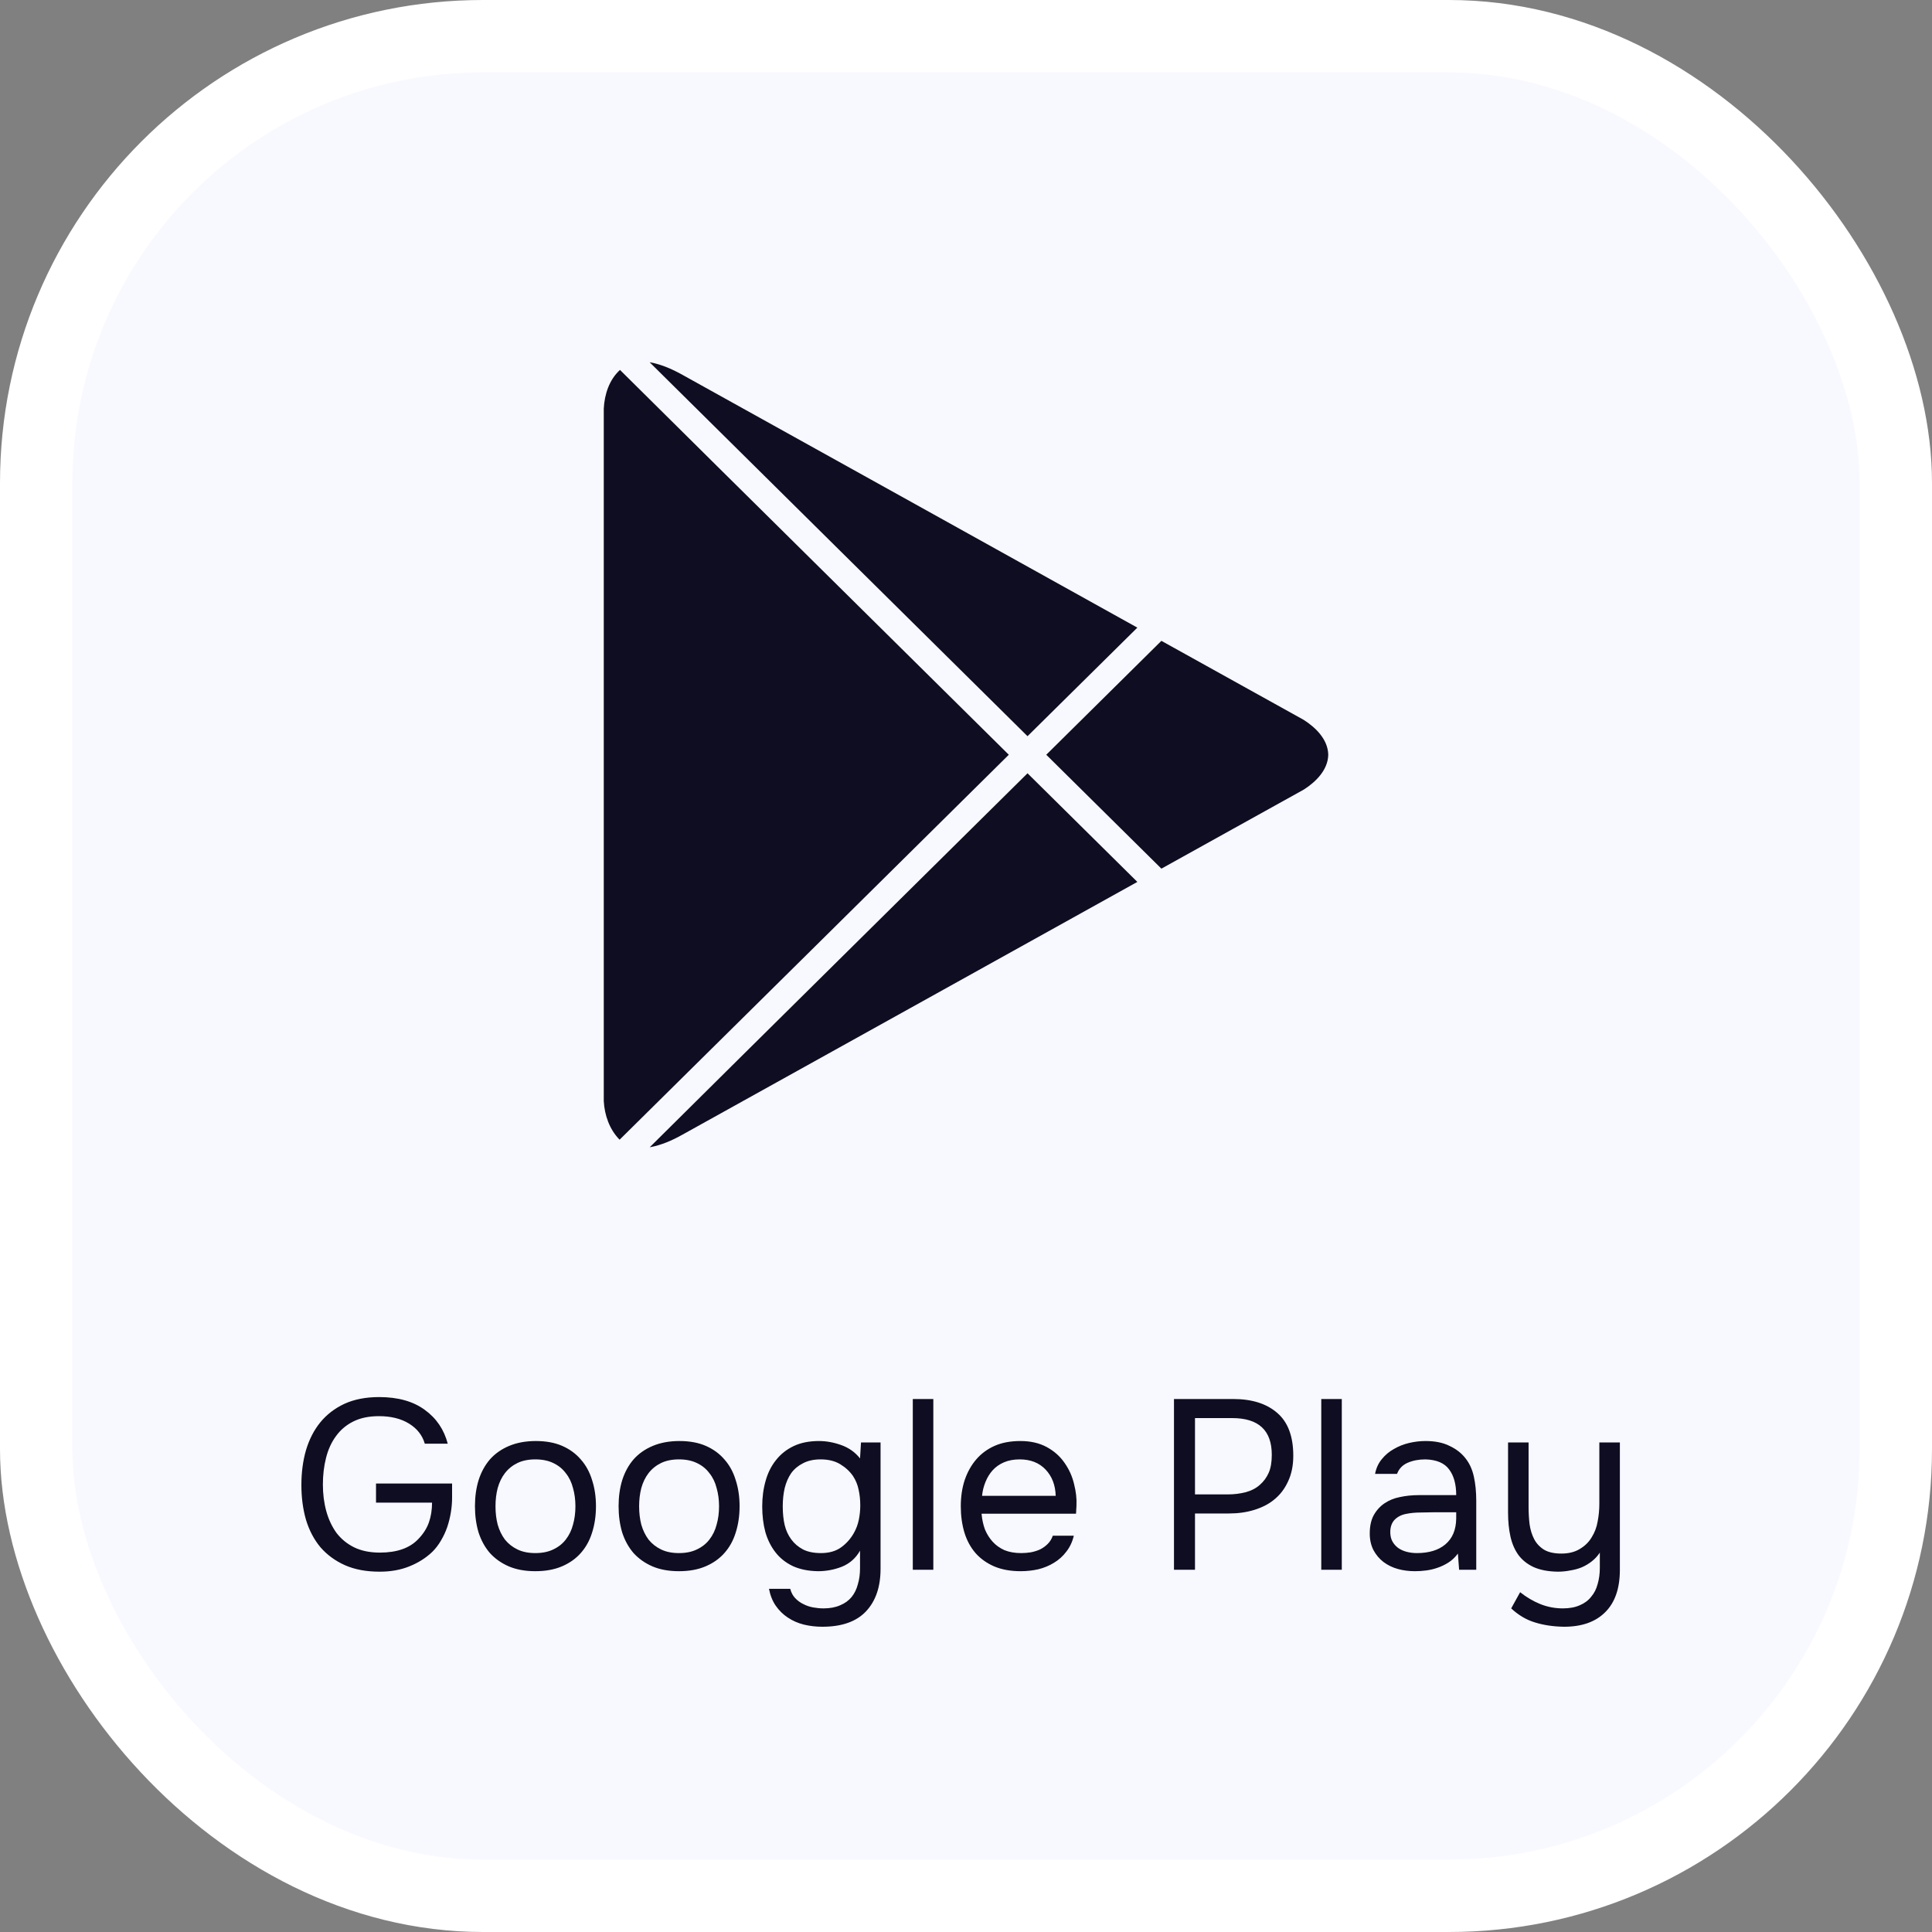
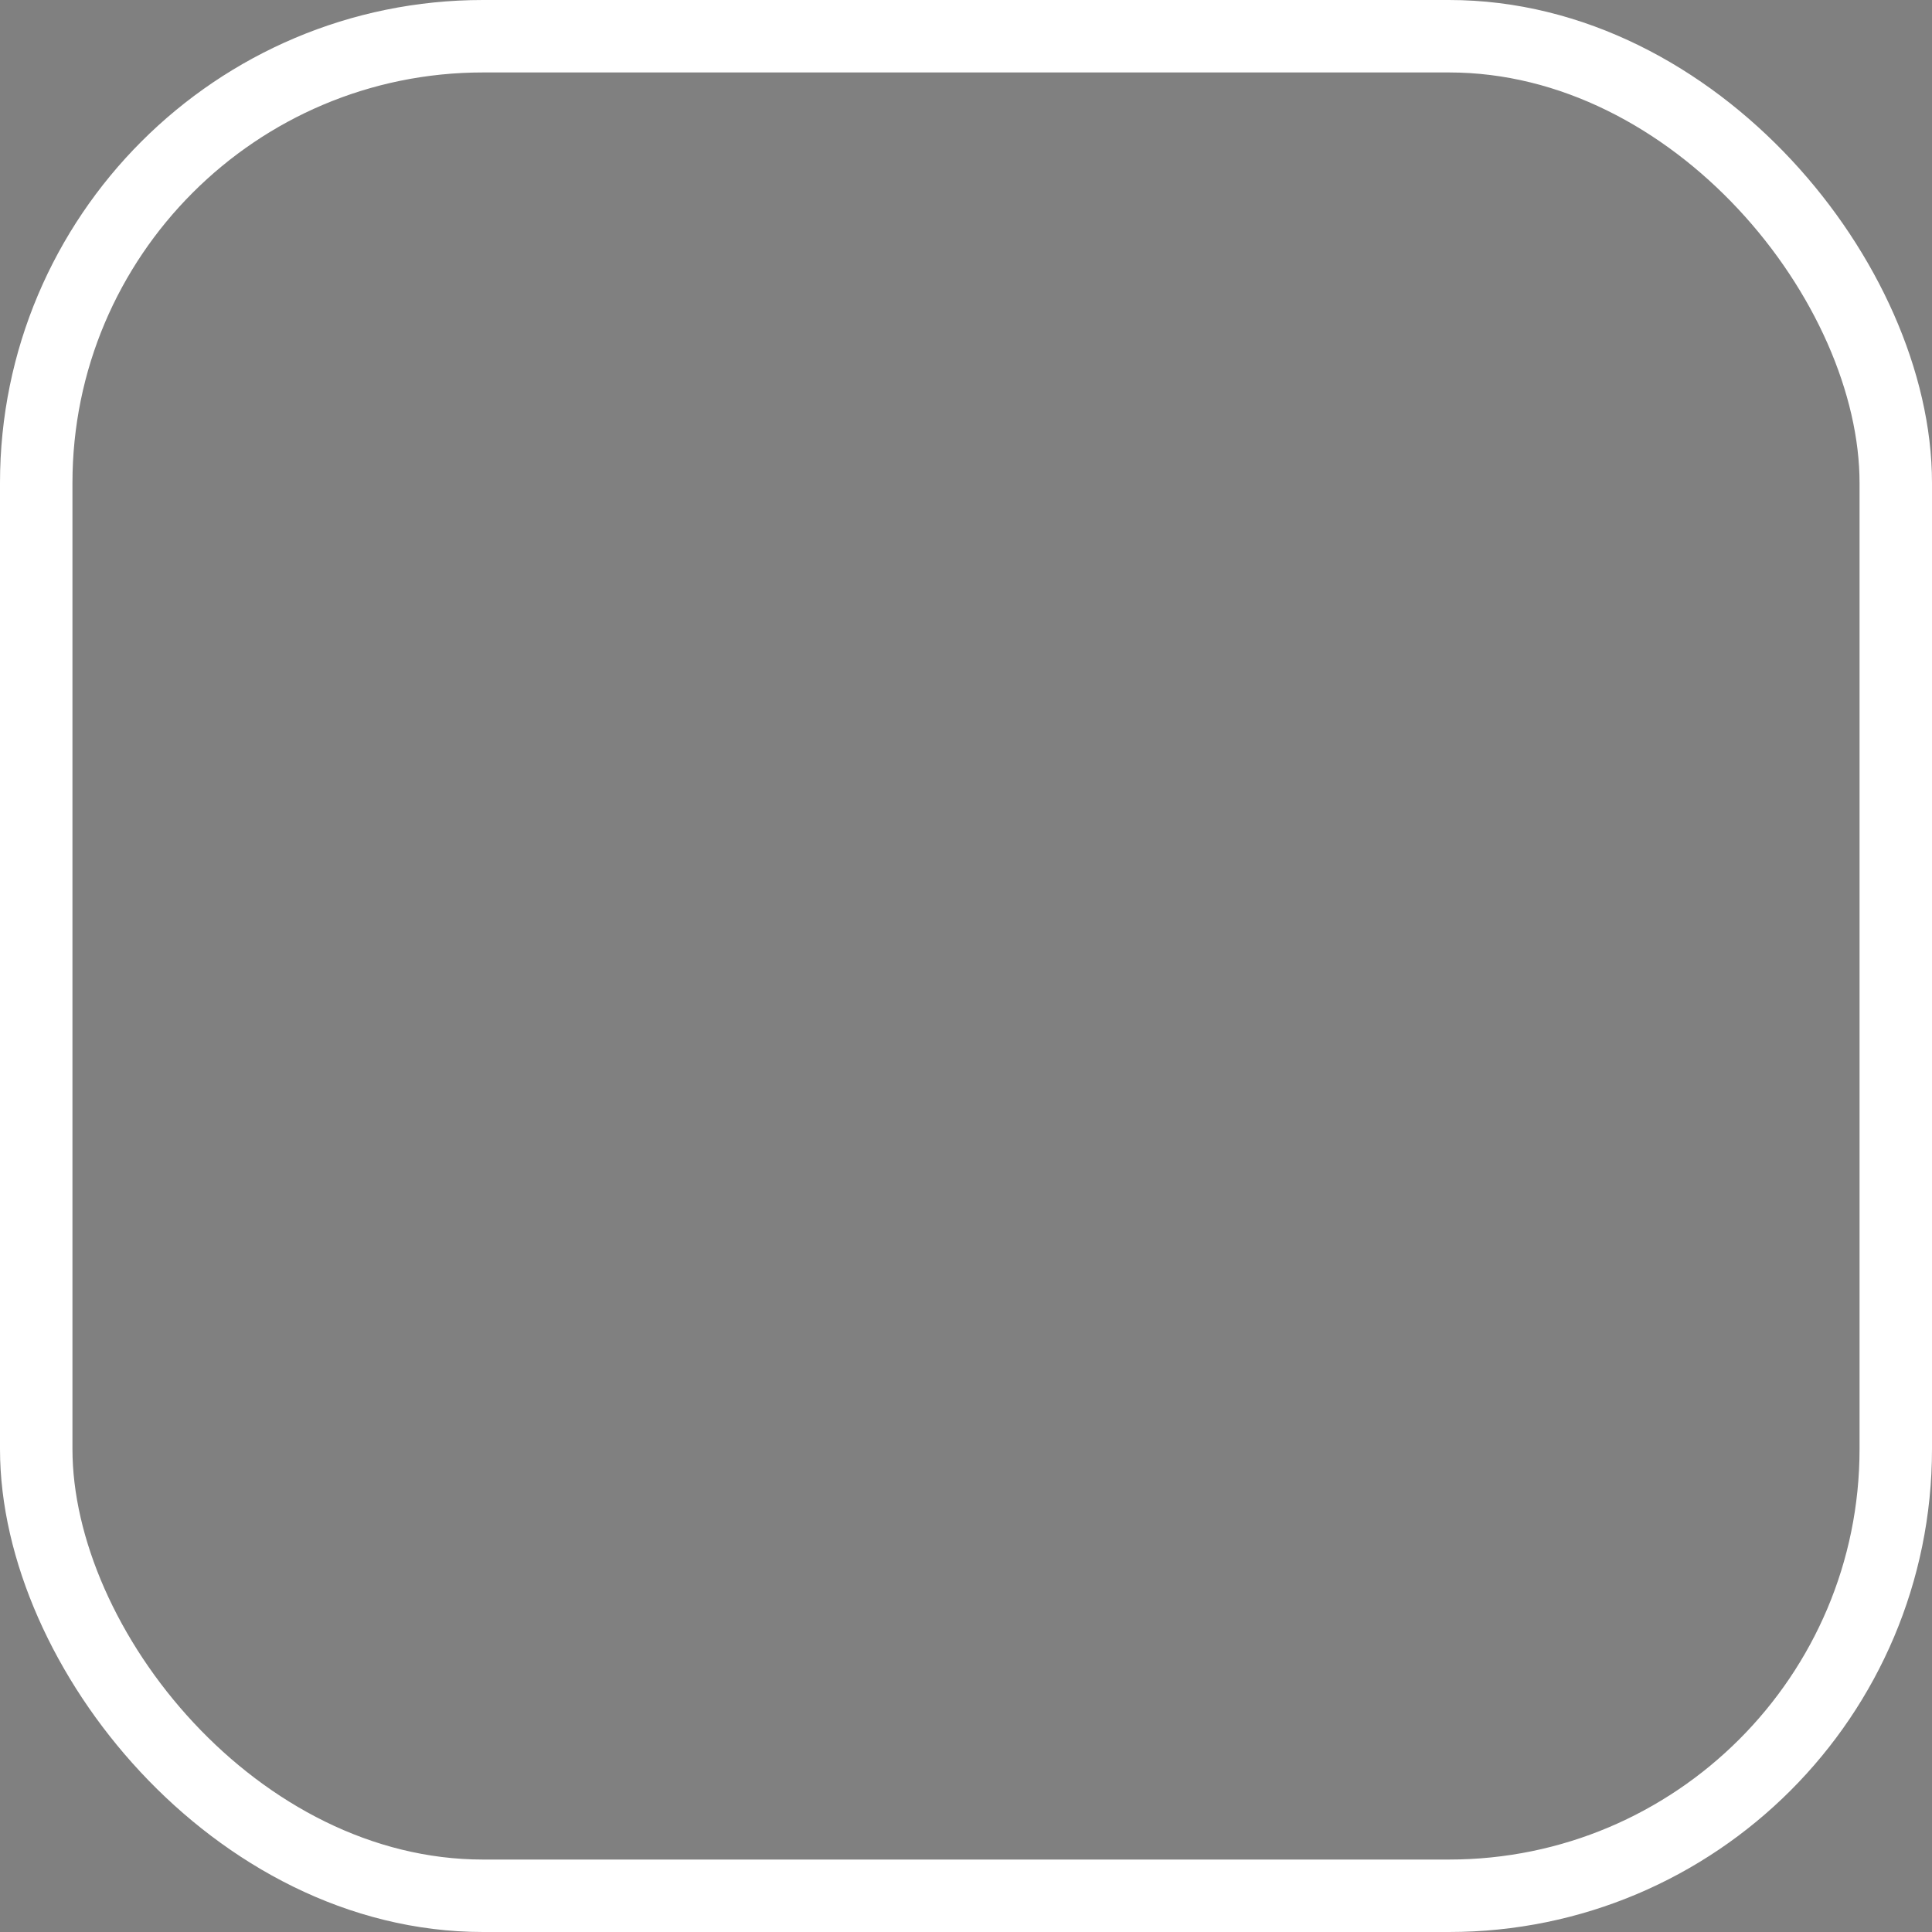
<svg xmlns="http://www.w3.org/2000/svg" width="160" height="160" viewBox="0 0 160 160" fill="none">
  <rect x="0" y="0" width="160" height="160" fill="#808080" stroke="none" />
-   <rect x="3" y="3" width="154" height="154" rx="37" fill="#F8F8FF" />
-   <path d="M31.38 117.28C30.553 117.28 29.847 117.427 29.26 117.72C28.673 118.013 28.193 118.42 27.82 118.94C27.447 119.447 27.173 120.047 27 120.74C26.827 121.42 26.74 122.153 26.74 122.94C26.74 123.727 26.833 124.46 27.02 125.14C27.207 125.82 27.487 126.42 27.86 126.94C28.247 127.447 28.733 127.847 29.32 128.14C29.92 128.433 30.633 128.58 31.46 128.58C32.873 128.58 33.933 128.207 34.64 127.46C35.053 127.033 35.347 126.573 35.52 126.08C35.693 125.587 35.78 125.04 35.78 124.44H31.14V122.86H37.44V124.04C37.44 124.427 37.407 124.827 37.34 125.24C37.273 125.653 37.173 126.06 37.04 126.46C36.907 126.847 36.733 127.22 36.52 127.58C36.32 127.927 36.08 128.24 35.8 128.52C35.267 129.027 34.633 129.427 33.9 129.72C33.18 130.013 32.36 130.16 31.44 130.16C30.333 130.16 29.373 129.98 28.56 129.62C27.76 129.26 27.087 128.767 26.54 128.14C26.007 127.5 25.607 126.74 25.34 125.86C25.087 124.98 24.96 124.02 24.96 122.98C24.96 121.94 25.087 120.98 25.34 120.1C25.607 119.207 26 118.44 26.52 117.8C27.053 117.147 27.72 116.633 28.52 116.26C29.333 115.887 30.293 115.7 31.4 115.7C32.96 115.7 34.22 116.053 35.18 116.76C36.14 117.453 36.773 118.387 37.08 119.56H35.18C34.98 118.867 34.547 118.313 33.88 117.9C33.213 117.487 32.38 117.28 31.38 117.28ZM44.374 119.34C45.215 119.34 45.941 119.473 46.554 119.74C47.168 120.007 47.681 120.38 48.094 120.86C48.521 121.34 48.834 121.913 49.035 122.58C49.248 123.233 49.355 123.953 49.355 124.74C49.355 125.527 49.248 126.253 49.035 126.92C48.834 127.573 48.521 128.14 48.094 128.62C47.681 129.087 47.161 129.453 46.535 129.72C45.908 129.987 45.175 130.12 44.334 130.12C43.495 130.12 42.761 129.987 42.135 129.72C41.521 129.453 41.001 129.087 40.575 128.62C40.161 128.14 39.848 127.573 39.635 126.92C39.434 126.253 39.334 125.527 39.334 124.74C39.334 123.953 39.434 123.233 39.635 122.58C39.848 121.913 40.161 121.34 40.575 120.86C41.001 120.38 41.535 120.007 42.175 119.74C42.815 119.473 43.548 119.34 44.374 119.34ZM44.334 128.62C44.908 128.62 45.401 128.52 45.815 128.32C46.241 128.12 46.588 127.847 46.855 127.5C47.135 127.14 47.334 126.727 47.455 126.26C47.588 125.793 47.654 125.287 47.654 124.74C47.654 124.207 47.588 123.707 47.455 123.24C47.334 122.76 47.135 122.347 46.855 122C46.588 121.64 46.241 121.36 45.815 121.16C45.401 120.96 44.908 120.86 44.334 120.86C43.761 120.86 43.268 120.96 42.855 121.16C42.441 121.36 42.094 121.64 41.815 122C41.548 122.347 41.348 122.76 41.215 123.24C41.094 123.707 41.035 124.207 41.035 124.74C41.035 125.287 41.094 125.793 41.215 126.26C41.348 126.727 41.548 127.14 41.815 127.5C42.094 127.847 42.441 128.12 42.855 128.32C43.268 128.52 43.761 128.62 44.334 128.62ZM56.269 119.34C57.109 119.34 57.836 119.473 58.449 119.74C59.062 120.007 59.576 120.38 59.989 120.86C60.416 121.34 60.729 121.913 60.929 122.58C61.142 123.233 61.249 123.953 61.249 124.74C61.249 125.527 61.142 126.253 60.929 126.92C60.729 127.573 60.416 128.14 59.989 128.62C59.576 129.087 59.056 129.453 58.429 129.72C57.802 129.987 57.069 130.12 56.229 130.12C55.389 130.12 54.656 129.987 54.029 129.72C53.416 129.453 52.896 129.087 52.469 128.62C52.056 128.14 51.742 127.573 51.529 126.92C51.329 126.253 51.229 125.527 51.229 124.74C51.229 123.953 51.329 123.233 51.529 122.58C51.742 121.913 52.056 121.34 52.469 120.86C52.896 120.38 53.429 120.007 54.069 119.74C54.709 119.473 55.442 119.34 56.269 119.34ZM56.229 128.62C56.802 128.62 57.296 128.52 57.709 128.32C58.136 128.12 58.482 127.847 58.749 127.5C59.029 127.14 59.229 126.727 59.349 126.26C59.482 125.793 59.549 125.287 59.549 124.74C59.549 124.207 59.482 123.707 59.349 123.24C59.229 122.76 59.029 122.347 58.749 122C58.482 121.64 58.136 121.36 57.709 121.16C57.296 120.96 56.802 120.86 56.229 120.86C55.656 120.86 55.162 120.96 54.749 121.16C54.336 121.36 53.989 121.64 53.709 122C53.442 122.347 53.242 122.76 53.109 123.24C52.989 123.707 52.929 124.207 52.929 124.74C52.929 125.287 52.989 125.793 53.109 126.26C53.242 126.727 53.442 127.14 53.709 127.5C53.989 127.847 54.336 128.12 54.749 128.32C55.162 128.52 55.656 128.62 56.229 128.62ZM72.924 129.92C72.924 131.413 72.524 132.587 71.724 133.44C70.924 134.293 69.717 134.72 68.104 134.72C67.57 134.72 67.057 134.66 66.564 134.54C66.084 134.42 65.644 134.227 65.244 133.96C64.857 133.707 64.524 133.38 64.244 132.98C63.977 132.593 63.79 132.127 63.684 131.58H65.444C65.524 131.887 65.657 132.14 65.844 132.34C66.044 132.553 66.27 132.72 66.524 132.84C66.777 132.973 67.05 133.067 67.344 133.12C67.637 133.173 67.924 133.2 68.204 133.2C68.737 133.2 69.197 133.113 69.584 132.94C69.97 132.78 70.284 132.553 70.524 132.26C70.764 131.967 70.937 131.613 71.044 131.2C71.164 130.8 71.224 130.36 71.224 129.88V128.42C70.877 129.033 70.384 129.473 69.744 129.74C69.104 129.993 68.437 130.12 67.744 130.12C66.944 130.107 66.25 129.967 65.664 129.7C65.077 129.42 64.597 129.04 64.224 128.56C63.85 128.08 63.57 127.52 63.384 126.88C63.21 126.227 63.124 125.52 63.124 124.76C63.124 124 63.217 123.293 63.404 122.64C63.59 121.973 63.877 121.4 64.264 120.92C64.65 120.427 65.137 120.04 65.724 119.76C66.31 119.48 67.01 119.34 67.824 119.34C68.437 119.34 69.057 119.453 69.684 119.68C70.31 119.907 70.824 120.273 71.224 120.78L71.304 119.46H72.924V129.92ZM67.964 120.86C67.39 120.86 66.904 120.967 66.504 121.18C66.104 121.38 65.777 121.653 65.524 122C65.284 122.347 65.104 122.76 64.984 123.24C64.877 123.707 64.824 124.207 64.824 124.74C64.824 125.327 64.877 125.847 64.984 126.3C65.09 126.74 65.27 127.133 65.524 127.48C65.777 127.827 66.104 128.107 66.504 128.32C66.904 128.52 67.397 128.62 67.984 128.62C68.664 128.62 69.224 128.46 69.664 128.14C70.104 127.82 70.457 127.42 70.724 126.94C70.91 126.607 71.044 126.247 71.124 125.86C71.204 125.46 71.244 125.067 71.244 124.68C71.244 124.2 71.197 123.76 71.104 123.36C71.024 122.96 70.87 122.587 70.644 122.24C70.377 121.853 70.024 121.527 69.584 121.26C69.144 120.993 68.604 120.86 67.964 120.86ZM75.594 130V115.86H77.294V130H75.594ZM81.289 125.36C81.329 125.827 81.422 126.26 81.569 126.66C81.729 127.047 81.942 127.387 82.209 127.68C82.476 127.973 82.802 128.207 83.189 128.38C83.589 128.54 84.049 128.62 84.569 128.62C84.822 128.62 85.082 128.6 85.349 128.56C85.629 128.507 85.889 128.427 86.129 128.32C86.369 128.2 86.582 128.047 86.769 127.86C86.956 127.673 87.096 127.447 87.189 127.18H88.929C88.809 127.687 88.602 128.127 88.309 128.5C88.029 128.873 87.689 129.18 87.289 129.42C86.902 129.66 86.469 129.84 85.989 129.96C85.509 130.067 85.022 130.12 84.529 130.12C83.689 130.12 82.956 129.987 82.329 129.72C81.716 129.453 81.202 129.087 80.789 128.62C80.376 128.14 80.069 127.573 79.869 126.92C79.669 126.253 79.569 125.527 79.569 124.74C79.569 123.953 79.676 123.233 79.889 122.58C80.116 121.913 80.436 121.34 80.849 120.86C81.262 120.38 81.769 120.007 82.369 119.74C82.969 119.473 83.682 119.34 84.509 119.34C85.349 119.34 86.076 119.507 86.689 119.84C87.302 120.173 87.796 120.613 88.169 121.16C88.542 121.693 88.802 122.273 88.949 122.9C89.109 123.527 89.176 124.107 89.149 124.64C89.149 124.76 89.142 124.88 89.129 125C89.129 125.12 89.122 125.24 89.109 125.36H81.289ZM87.429 123.88C87.402 122.987 87.122 122.26 86.589 121.7C86.056 121.14 85.342 120.86 84.449 120.86C83.956 120.86 83.522 120.94 83.149 121.1C82.776 121.26 82.462 121.48 82.209 121.76C81.956 122.04 81.756 122.367 81.609 122.74C81.462 123.1 81.369 123.48 81.329 123.88H87.429ZM97.224 115.86H102.124C103.684 115.86 104.904 116.247 105.784 117.02C106.664 117.78 107.104 118.96 107.104 120.56C107.104 121.373 106.958 122.087 106.664 122.7C106.384 123.313 105.991 123.82 105.484 124.22C105.058 124.567 104.524 124.84 103.884 125.04C103.244 125.24 102.538 125.34 101.764 125.34H98.964V130H97.224V115.86ZM101.684 123.76C102.191 123.76 102.684 123.7 103.164 123.58C103.644 123.447 104.038 123.24 104.344 122.96C104.651 122.693 104.891 122.367 105.064 121.98C105.238 121.593 105.324 121.093 105.324 120.48C105.324 118.453 104.231 117.44 102.044 117.44H98.964V123.76H101.684ZM109.422 130V115.86H111.122V130H109.422ZM120.737 128.66C120.51 128.967 120.25 129.213 119.957 129.4C119.664 129.587 119.357 129.733 119.037 129.84C118.73 129.947 118.417 130.02 118.097 130.06C117.79 130.1 117.484 130.12 117.177 130.12C116.684 130.12 116.217 130.06 115.777 129.94C115.337 129.82 114.937 129.627 114.577 129.36C114.23 129.093 113.95 128.76 113.737 128.36C113.537 127.96 113.437 127.507 113.437 127C113.437 126.4 113.544 125.9 113.757 125.5C113.984 125.087 114.284 124.753 114.657 124.5C115.03 124.247 115.457 124.073 115.937 123.98C116.43 123.873 116.95 123.82 117.497 123.82H120.597C120.597 122.927 120.404 122.22 120.017 121.7C119.63 121.167 118.977 120.887 118.057 120.86C117.497 120.86 117.004 120.953 116.577 121.14C116.15 121.327 115.857 121.633 115.697 122.06H113.877C113.97 121.58 114.157 121.173 114.437 120.84C114.717 120.493 115.05 120.213 115.437 120C115.824 119.773 116.244 119.607 116.697 119.5C117.15 119.393 117.604 119.34 118.057 119.34C118.844 119.34 119.504 119.473 120.037 119.74C120.584 119.993 121.024 120.333 121.357 120.76C121.69 121.173 121.924 121.68 122.057 122.28C122.19 122.88 122.257 123.553 122.257 124.3V130H120.837L120.737 128.66ZM118.737 125.24C118.417 125.24 118.044 125.247 117.617 125.26C117.204 125.26 116.804 125.3 116.417 125.38C116.03 125.46 115.717 125.627 115.477 125.88C115.25 126.133 115.137 126.467 115.137 126.88C115.137 127.187 115.197 127.447 115.317 127.66C115.437 127.873 115.597 128.053 115.797 128.2C116.01 128.347 116.25 128.453 116.517 128.52C116.784 128.587 117.057 128.62 117.337 128.62C118.337 128.62 119.124 128.38 119.697 127.9C120.284 127.407 120.584 126.693 120.597 125.76V125.24H118.737ZM134.151 119.46V130C134.151 131.533 133.751 132.7 132.951 133.5C132.151 134.313 131.011 134.72 129.531 134.72C128.637 134.707 127.831 134.587 127.111 134.36C126.404 134.147 125.751 133.76 125.151 133.2L125.891 131.86C126.411 132.273 126.964 132.6 127.551 132.84C128.151 133.08 128.777 133.2 129.431 133.2C129.977 133.2 130.444 133.113 130.831 132.94C131.217 132.78 131.531 132.547 131.771 132.24C132.024 131.947 132.204 131.593 132.311 131.18C132.431 130.767 132.491 130.32 132.491 129.84V128.58C132.317 128.847 132.097 129.087 131.831 129.3C131.577 129.5 131.297 129.667 130.991 129.8C130.697 129.92 130.377 130.007 130.031 130.06C129.697 130.127 129.357 130.16 129.011 130.16C128.211 130.147 127.544 130.02 127.011 129.78C126.491 129.54 126.071 129.207 125.751 128.78C125.444 128.353 125.224 127.847 125.091 127.26C124.957 126.66 124.891 126 124.891 125.28V119.46H126.591V124.8C126.591 125.28 126.617 125.753 126.671 126.22C126.737 126.687 126.864 127.1 127.051 127.46C127.237 127.82 127.511 128.113 127.871 128.34C128.231 128.553 128.711 128.66 129.311 128.66C129.911 128.66 130.417 128.533 130.831 128.28C131.257 128.027 131.584 127.707 131.811 127.32C132.064 126.92 132.231 126.48 132.311 126C132.404 125.52 132.451 125.027 132.451 124.52V119.46H134.151Z" fill="#0E0D21" />
-   <path d="M53.799 30C54.826 30.177 55.776 30.622 56.675 31.13C69.177 38.082 81.691 45.017 94.19 51.978C91.154 54.972 88.128 57.973 85.095 60.969C74.664 50.644 64.225 40.329 53.799 30ZM50.002 33.842C50.058 32.673 50.451 31.446 51.345 30.636C62.066 41.272 72.814 51.879 83.545 62.505C72.802 73.131 62.064 83.764 51.313 94.385C50.476 93.537 50.066 92.359 50.002 91.19C49.999 72.074 49.999 52.958 50.002 33.842ZM86.647 62.505C89.825 59.361 93.004 56.219 96.182 53.072C100.107 55.259 104.044 57.431 107.969 59.618C108.978 60.262 109.98 61.251 110 62.514C109.971 63.764 108.981 64.745 107.984 65.384C104.051 67.574 100.112 69.748 96.182 71.938C93.004 68.793 89.825 65.649 86.647 62.505ZM53.806 95.012C64.22 84.673 74.666 74.365 85.095 64.04C88.128 67.039 91.157 70.037 94.19 73.036C81.634 80.02 69.071 86.991 56.513 93.97C55.668 94.444 54.767 94.84 53.806 95.012Z" fill="#0E0D21" />
  <rect x="3" y="3" width="154" height="154" rx="37" stroke="white" stroke-width="6" />
</svg>